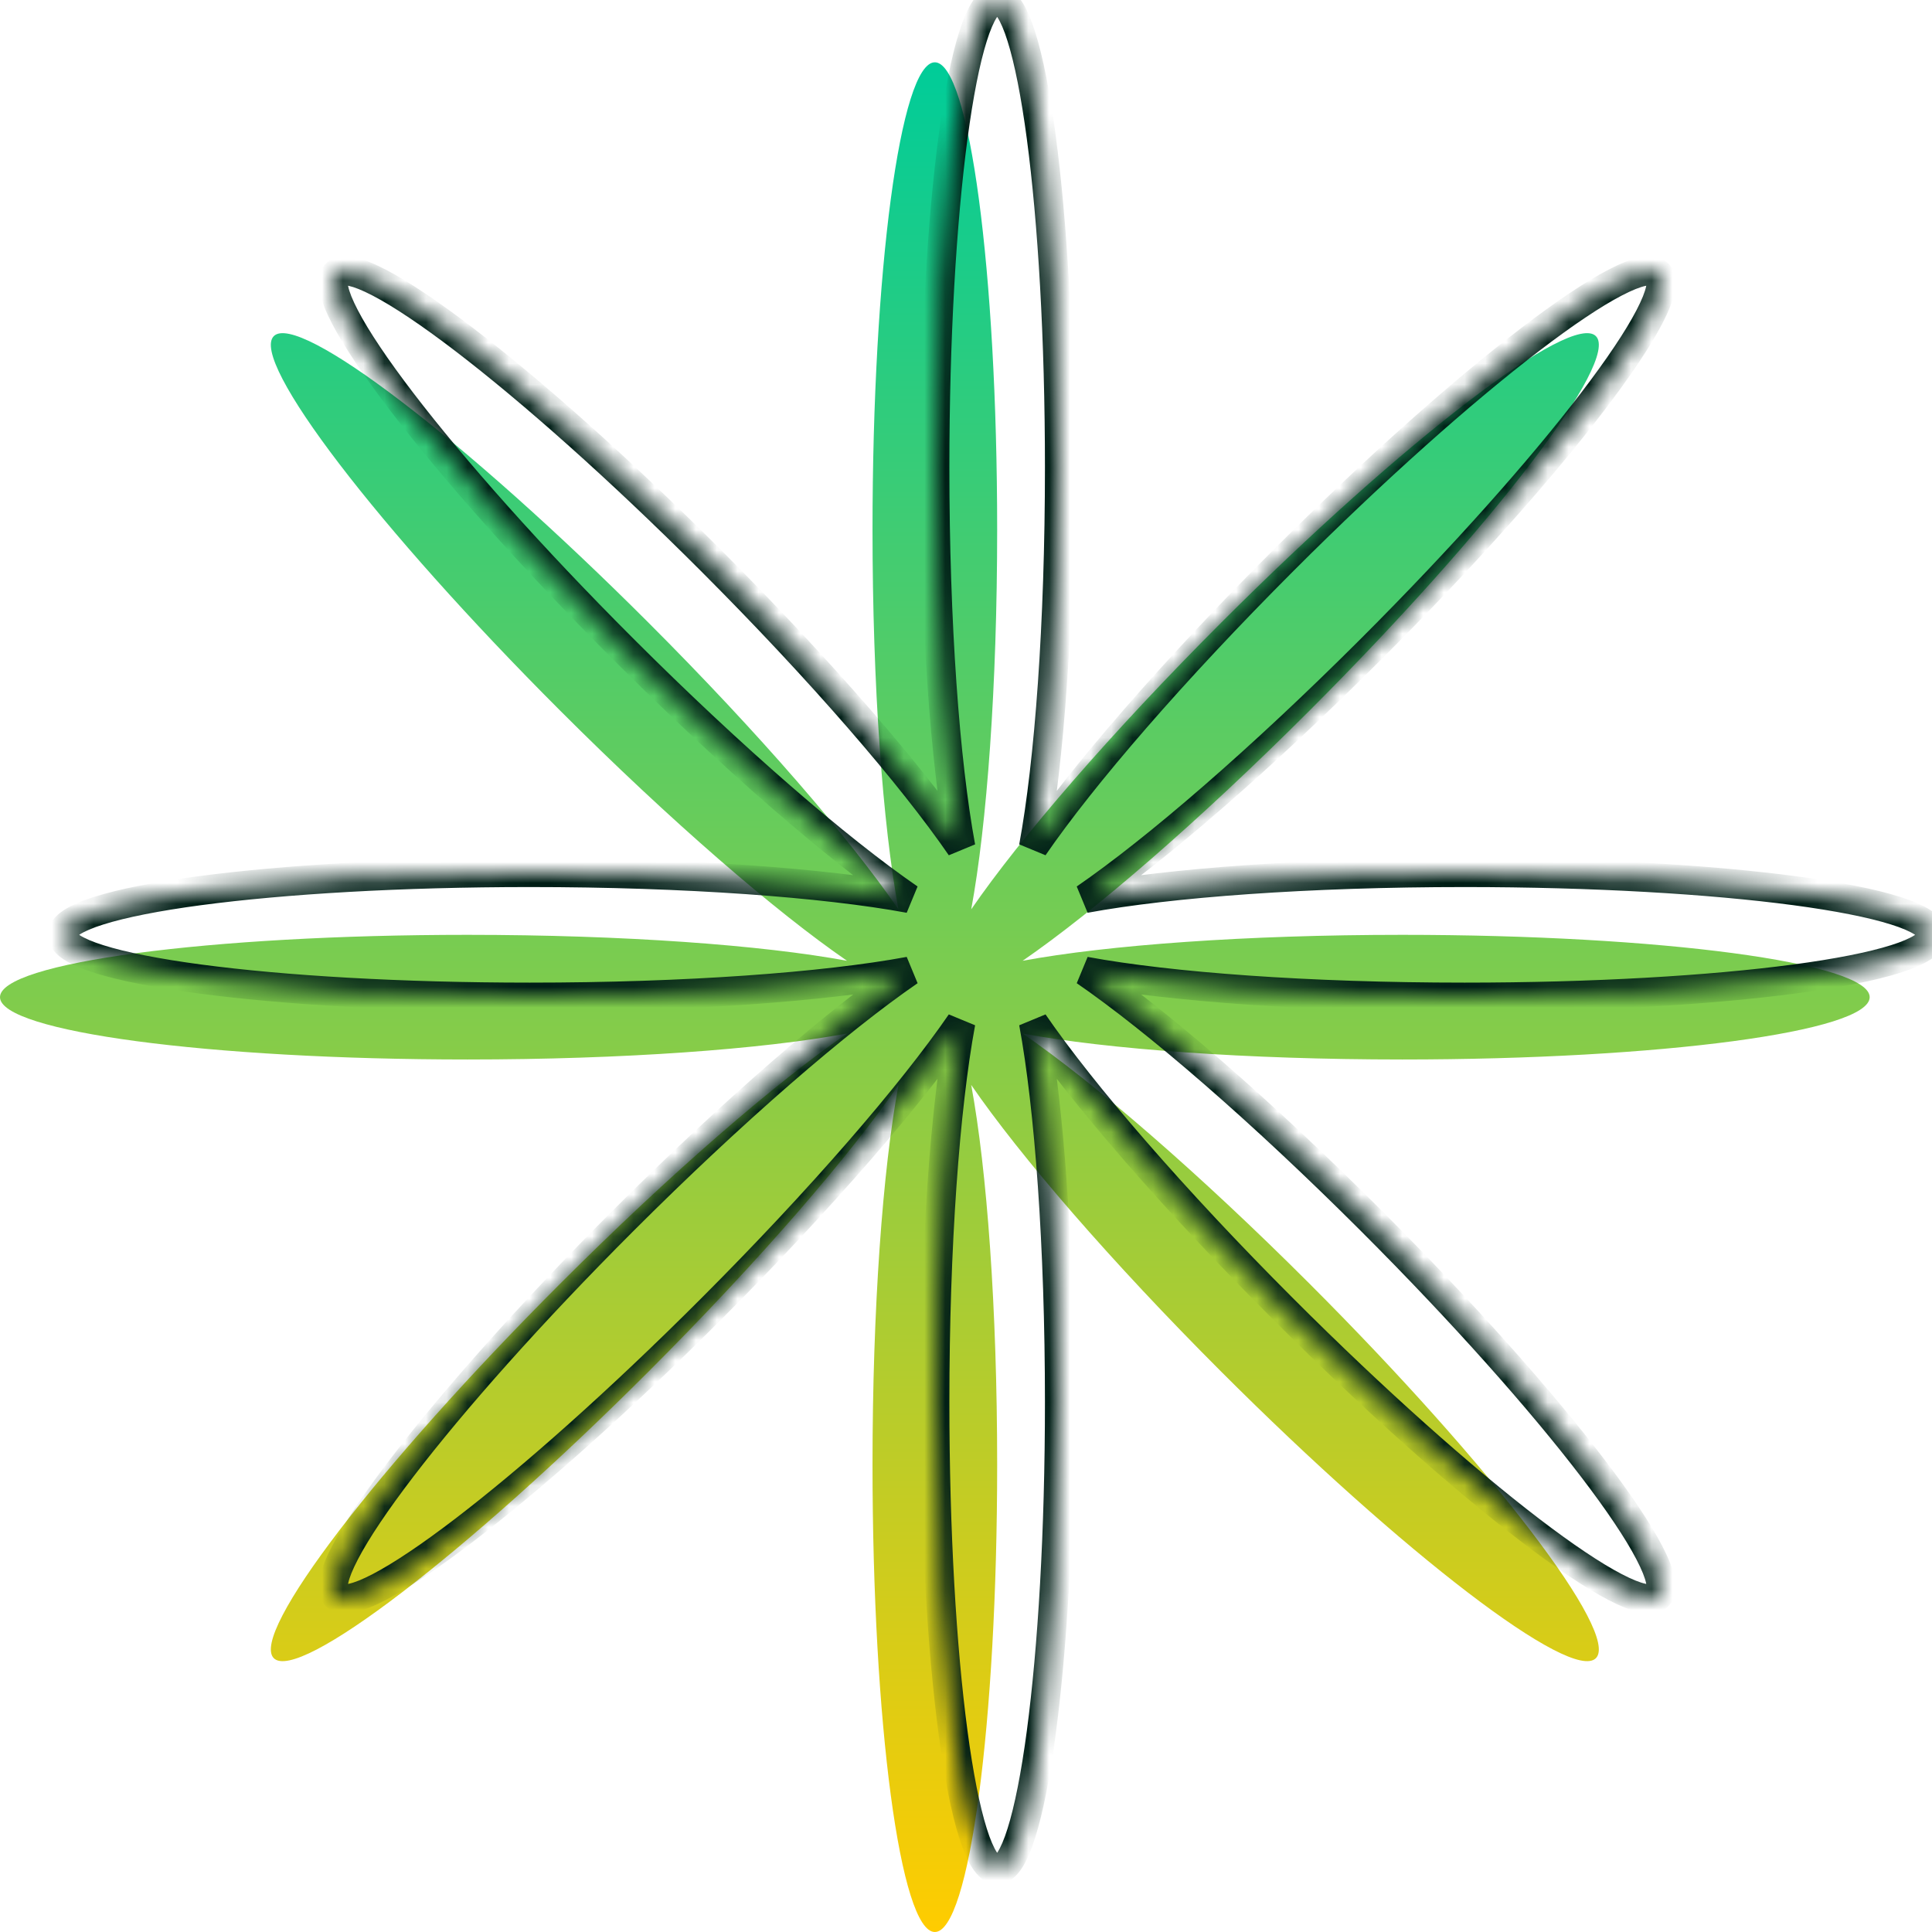
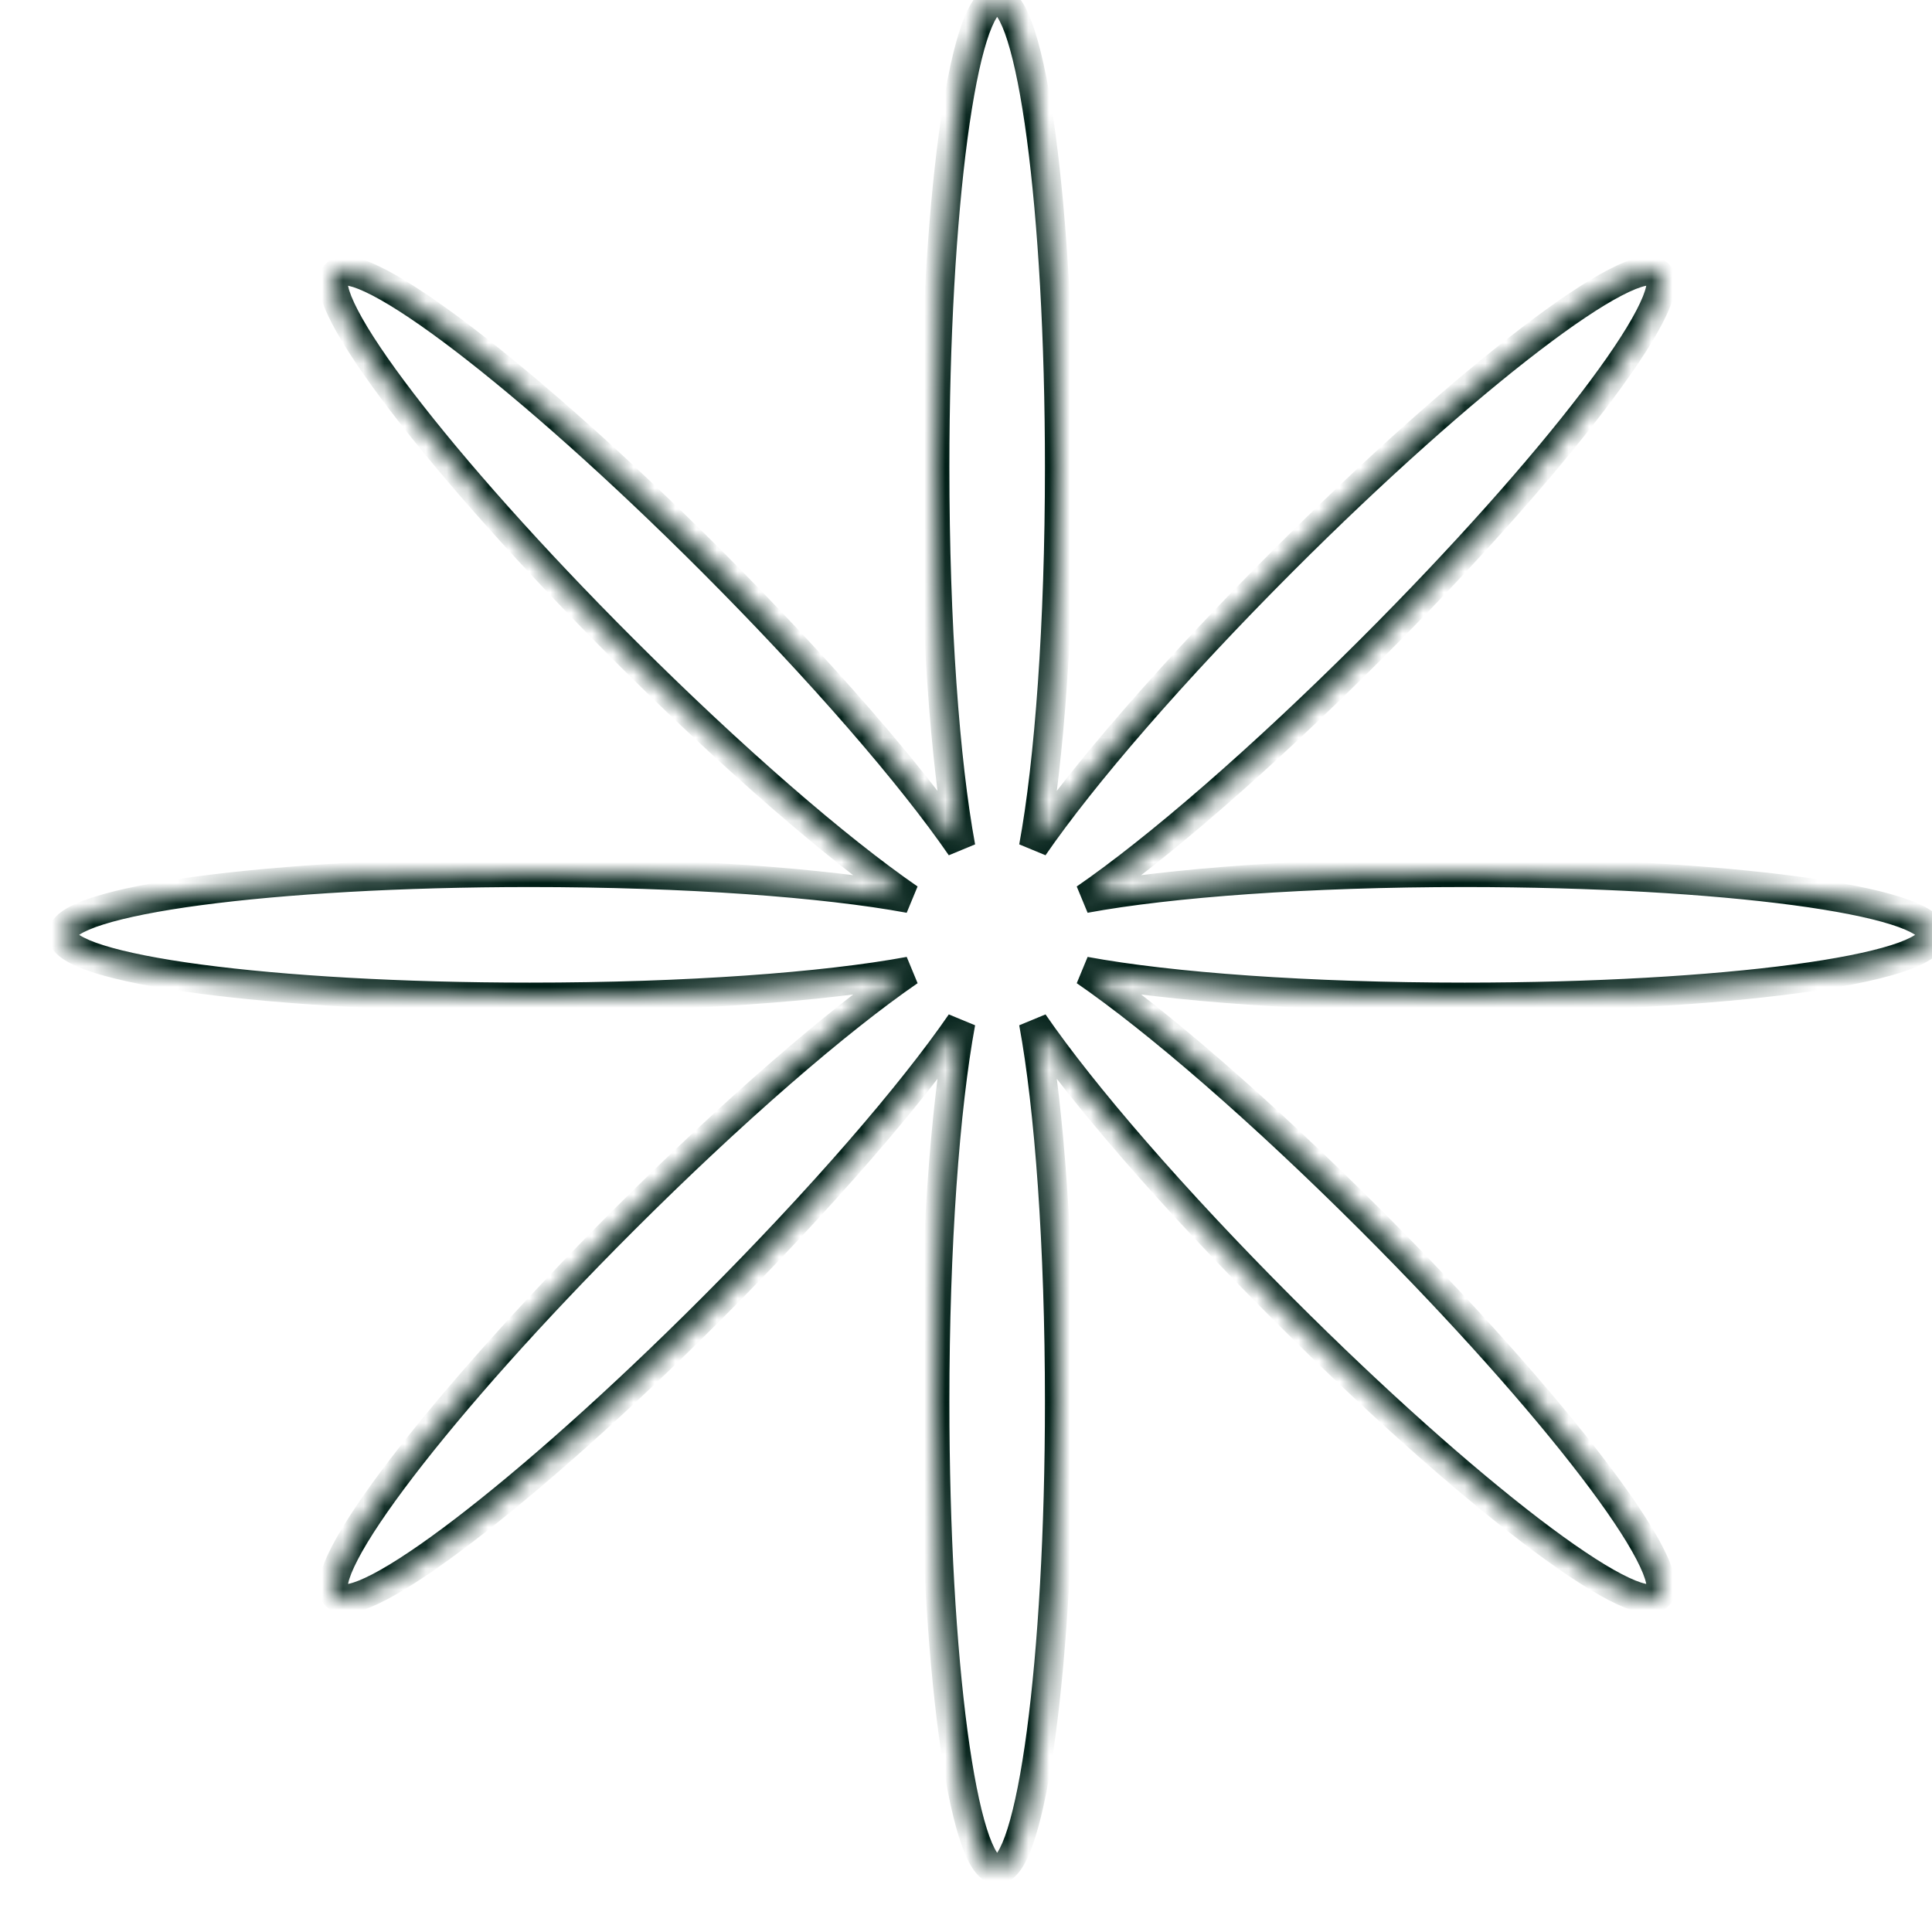
<svg xmlns="http://www.w3.org/2000/svg" width="93" height="93" viewBox="0 0 93 93" fill="none">
-   <path fill-rule="evenodd" clip-rule="evenodd" d="M40.774 49.751C36.689 50.507 30.026 51 22.5 51C10.074 51 0 49.657 0 48C0 46.343 10.074 45 22.5 45C30.026 45 36.688 45.493 40.773 46.249C37.35 43.896 32.29 39.533 26.969 34.212C18.182 25.425 12.009 17.352 13.18 16.18C14.352 15.009 22.425 21.182 31.211 29.969C36.533 35.291 40.896 40.35 43.249 43.774C42.493 39.689 42 33.026 42 25.5C42 13.074 43.343 3 45 3C46.657 3 48 13.074 48 25.5C48 33.026 47.507 39.688 46.751 43.773C49.104 40.35 53.467 35.29 58.789 29.968C67.575 21.182 75.648 15.008 76.82 16.18C77.991 17.352 71.818 25.424 63.031 34.211C57.709 39.533 52.65 43.896 49.226 46.249C53.311 45.493 59.974 45 67.5 45C79.926 45 90 46.343 90 48C90 49.657 79.926 51 67.5 51C59.974 51 53.312 50.507 49.227 49.751C52.651 52.104 57.71 56.467 63.031 61.788C71.818 70.575 77.991 78.648 76.82 79.82C75.648 80.991 67.575 74.818 58.789 66.031C53.467 60.709 49.104 55.65 46.751 52.226C47.507 56.311 48 62.974 48 70.5C48 82.926 46.657 93 45 93C43.343 93 42 82.926 42 70.5C42 62.974 42.493 56.312 43.249 52.227C40.896 55.65 36.533 60.71 31.211 66.031C22.425 74.818 14.352 80.992 13.18 79.82C12.009 78.648 18.182 70.576 26.969 61.789C32.291 56.467 37.35 52.104 40.774 49.751Z" fill="url(#paint0_linear_121_192)" />
  <mask id="path-2-inside-1_121_192" fill="white">
    <path fill-rule="evenodd" clip-rule="evenodd" d="M43.774 46.751C39.689 47.507 33.026 48 25.5 48C13.074 48 3 46.657 3 45C3 43.343 13.074 42 25.5 42C33.026 42 39.688 42.493 43.773 43.249C40.35 40.896 35.29 36.533 29.969 31.212C21.182 22.425 15.009 14.352 16.18 13.18C17.352 12.009 25.425 18.182 34.211 26.969C39.533 32.291 43.896 37.35 46.249 40.774C45.493 36.689 45 30.026 45 22.5C45 10.074 46.343 0 48 0C49.657 0 51 10.074 51 22.5C51 30.026 50.507 36.688 49.751 40.773C52.104 37.35 56.467 32.29 61.789 26.968C70.575 18.182 78.648 12.008 79.82 13.18C80.991 14.351 74.818 22.424 66.031 31.211C60.709 36.533 55.65 40.896 52.226 43.249C56.311 42.493 62.974 42 70.5 42C82.926 42 93 43.343 93 45C93 46.657 82.926 48 70.5 48C62.974 48 56.312 47.507 52.227 46.751C55.651 49.104 60.71 53.467 66.031 58.788C74.818 67.575 80.991 75.648 79.82 76.82C78.648 77.991 70.575 71.818 61.789 63.031C56.467 57.709 52.104 52.65 49.751 49.226C50.507 53.311 51 59.974 51 67.5C51 79.926 49.657 90 48 90C46.343 90 45 79.926 45 67.5C45 59.974 45.493 53.312 46.249 49.227C43.896 52.65 39.533 57.71 34.211 63.031C25.425 71.818 17.352 77.992 16.18 76.82C15.009 75.648 21.182 67.576 29.969 58.789C35.291 53.467 40.35 49.104 43.774 46.751Z" />
  </mask>
  <path d="M43.774 46.751L44.17 47.328L43.646 46.062L43.774 46.751ZM43.773 43.249L43.645 43.938L44.169 42.672L43.773 43.249ZM29.969 31.212L29.474 31.707L29.969 31.212ZM16.18 13.18L16.675 13.675H16.675L16.18 13.18ZM46.249 40.774L45.672 41.17L46.938 40.646L46.249 40.774ZM49.751 40.773L49.062 40.645L50.328 41.169L49.751 40.773ZM61.789 26.968L62.284 27.463L61.789 26.968ZM79.82 13.18L80.315 12.685V12.685L79.82 13.18ZM66.031 31.211L65.536 30.716L66.031 31.211ZM52.226 43.249L51.83 42.672L52.354 43.938L52.226 43.249ZM52.227 46.751L52.355 46.062L51.831 47.328L52.227 46.751ZM66.031 58.788L66.526 58.293L66.031 58.788ZM61.789 63.031L62.284 62.536L61.789 63.031ZM49.751 49.226L50.328 48.83L49.062 49.354L49.751 49.226ZM46.249 49.227L46.938 49.354L45.672 48.83L46.249 49.227ZM34.211 63.031L34.706 63.526L34.211 63.031ZM16.18 76.82L16.675 76.325H16.675L16.18 76.82ZM29.969 58.789L29.474 58.294L29.969 58.789ZM25.5 48.7C33.046 48.7 39.757 48.207 43.901 47.439L43.646 46.062C39.621 46.808 33.006 47.3 25.5 47.3V48.7ZM2.3 45C2.3 45.584 2.733 45.968 3.075 46.191C3.453 46.437 3.965 46.648 4.558 46.835C5.753 47.212 7.447 47.542 9.498 47.815C13.608 48.363 19.266 48.7 25.5 48.7V47.3C19.308 47.3 13.715 46.965 9.683 46.428C7.661 46.158 6.06 45.841 4.979 45.5C4.433 45.328 4.061 45.162 3.839 45.018C3.582 44.85 3.7 44.831 3.7 45H2.3ZM25.5 41.3C19.266 41.3 13.608 41.637 9.498 42.185C7.447 42.458 5.753 42.788 4.558 43.165C3.965 43.352 3.453 43.563 3.075 43.809C2.733 44.032 2.3 44.416 2.3 45H3.7C3.7 45.169 3.582 45.15 3.839 44.982C4.061 44.837 4.433 44.672 4.979 44.5C6.06 44.159 7.661 43.842 9.683 43.572C13.715 43.035 19.308 42.7 25.5 42.7V41.3ZM43.9 42.561C39.756 41.793 33.045 41.3 25.5 41.3V42.7C33.006 42.7 39.62 43.192 43.645 43.938L43.9 42.561ZM44.169 42.672C40.796 40.353 35.771 36.024 30.464 30.717L29.474 31.707C34.809 37.042 39.903 41.438 43.376 43.826L44.169 42.672ZM30.464 30.717C26.085 26.338 22.367 22.147 19.896 18.915C18.657 17.295 17.749 15.939 17.226 14.933C16.961 14.426 16.815 14.045 16.761 13.787C16.697 13.486 16.795 13.556 16.675 13.675L15.685 12.685C15.273 13.098 15.307 13.676 15.391 14.076C15.484 14.517 15.697 15.028 15.984 15.58C16.563 16.692 17.528 18.122 18.784 19.765C21.303 23.06 25.066 27.298 29.474 31.707L30.464 30.717ZM16.675 13.675C16.555 13.795 16.486 13.698 16.787 13.761C17.045 13.816 17.425 13.962 17.933 14.226C18.939 14.75 20.295 15.658 21.915 16.896C25.146 19.368 29.338 23.085 33.717 27.464L34.706 26.474C30.298 22.066 26.06 18.303 22.765 15.784C21.122 14.528 19.691 13.563 18.579 12.984C18.028 12.697 17.517 12.484 17.076 12.391C16.676 12.307 16.098 12.273 15.685 12.685L16.675 13.675ZM33.717 27.464C39.024 32.772 43.354 37.797 45.672 41.17L46.826 40.377C44.438 36.904 40.042 31.81 34.706 26.474L33.717 27.464ZM44.3 22.5C44.3 30.046 44.793 36.757 45.561 40.901L46.938 40.646C46.192 36.621 45.7 30.006 45.7 22.5H44.3ZM48 -0.7C47.416 -0.7 47.032 -0.267 46.809 0.075C46.563 0.453 46.352 0.965 46.165 1.558C45.788 2.753 45.458 4.447 45.185 6.498C44.637 10.608 44.3 16.266 44.3 22.5H45.7C45.7 16.308 46.035 10.715 46.572 6.683C46.842 4.661 47.159 3.06 47.5 1.979C47.672 1.433 47.838 1.061 47.982 0.839C48.15 0.582 48.169 0.7 48 0.7V-0.7ZM51.7 22.5C51.7 16.266 51.363 10.608 50.815 6.498C50.542 4.447 50.212 2.753 49.835 1.558C49.648 0.965 49.437 0.453 49.191 0.075C48.968 -0.267 48.584 -0.7 48 -0.7V0.7C47.831 0.7 47.85 0.582 48.018 0.839C48.162 1.061 48.328 1.433 48.5 1.979C48.841 3.06 49.158 4.661 49.428 6.683C49.965 10.715 50.3 16.308 50.3 22.5H51.7ZM50.439 40.901C51.207 36.756 51.7 30.045 51.7 22.5H50.3C50.3 30.006 49.808 36.62 49.062 40.645L50.439 40.901ZM61.294 26.474C55.958 31.809 51.562 36.903 49.174 40.376L50.328 41.169C52.647 37.796 56.976 32.771 62.284 27.463L61.294 26.474ZM80.315 12.685C79.902 12.272 79.324 12.306 78.925 12.391C78.483 12.484 77.972 12.697 77.421 12.984C76.309 13.562 74.878 14.527 73.235 15.784C69.94 18.303 65.702 22.065 61.294 26.474L62.284 27.463C66.662 23.085 70.853 19.367 74.085 16.896C75.705 15.657 77.061 14.749 78.067 14.225C78.575 13.961 78.955 13.815 79.213 13.761C79.514 13.697 79.445 13.795 79.325 13.675L80.315 12.685ZM66.526 31.706C70.934 27.298 74.697 23.059 77.216 19.765C78.472 18.122 79.437 16.691 80.016 15.579C80.303 15.028 80.516 14.517 80.609 14.075C80.693 13.676 80.728 13.098 80.315 12.685L79.325 13.675C79.205 13.555 79.303 13.485 79.239 13.786C79.185 14.045 79.039 14.425 78.774 14.933C78.251 15.938 77.343 17.295 76.104 18.915C73.633 22.146 69.915 26.338 65.536 30.716L66.526 31.706ZM52.623 43.826C56.096 41.438 61.19 37.042 66.526 31.706L65.536 30.716C60.228 36.024 55.203 40.354 51.83 42.672L52.623 43.826ZM70.5 41.3C62.954 41.3 56.243 41.793 52.099 42.561L52.354 43.938C56.379 43.192 62.994 42.7 70.5 42.7V41.3ZM93.7 45C93.7 44.416 93.267 44.032 92.925 43.809C92.547 43.563 92.035 43.352 91.442 43.165C90.247 42.788 88.553 42.458 86.502 42.185C82.391 41.637 76.734 41.3 70.5 41.3V42.7C76.692 42.7 82.285 43.035 86.317 43.572C88.339 43.842 89.94 44.159 91.021 44.5C91.567 44.672 91.939 44.838 92.161 44.982C92.418 45.15 92.3 45.169 92.3 45H93.7ZM70.5 48.7C76.734 48.7 82.391 48.363 86.502 47.815C88.553 47.542 90.247 47.212 91.442 46.835C92.035 46.648 92.547 46.437 92.925 46.191C93.267 45.968 93.7 45.584 93.7 45H92.3C92.3 44.831 92.418 44.85 92.161 45.018C91.939 45.162 91.567 45.328 91.021 45.5C89.94 45.841 88.339 46.158 86.317 46.428C82.285 46.965 76.692 47.3 70.5 47.3V48.7ZM52.1 47.439C56.244 48.207 62.955 48.7 70.5 48.7V47.3C62.994 47.3 56.38 46.808 52.355 46.062L52.1 47.439ZM66.526 58.293C61.191 52.958 56.097 48.562 52.624 46.174L51.831 47.328C55.204 49.647 60.229 53.976 65.536 59.283L66.526 58.293ZM80.315 77.314C80.728 76.902 80.693 76.323 80.609 75.924C80.516 75.483 80.303 74.972 80.016 74.42C79.437 73.308 78.472 71.878 77.216 70.234C74.697 66.94 70.934 62.702 66.526 58.293L65.536 59.283C69.915 63.662 73.633 67.853 76.104 71.085C77.343 72.705 78.251 74.061 78.774 75.067C79.039 75.574 79.185 75.955 79.239 76.213C79.303 76.514 79.205 76.444 79.325 76.325L80.315 77.314ZM61.294 63.526C65.702 67.934 69.94 71.696 73.235 74.216C74.878 75.472 76.309 76.437 77.421 77.016C77.972 77.303 78.483 77.516 78.925 77.609C79.324 77.693 79.902 77.727 80.315 77.314L79.325 76.325C79.445 76.205 79.514 76.302 79.214 76.239C78.955 76.184 78.575 76.038 78.067 75.774C77.061 75.25 75.705 74.342 74.085 73.104C70.854 70.632 66.662 66.915 62.284 62.536L61.294 63.526ZM49.174 49.623C51.562 53.096 55.958 58.19 61.294 63.526L62.284 62.536C56.976 57.228 52.646 52.203 50.328 48.83L49.174 49.623ZM51.7 67.5C51.7 59.954 51.207 53.243 50.439 49.099L49.062 49.354C49.808 53.379 50.3 59.994 50.3 67.5H51.7ZM48 90.7C48.584 90.7 48.968 90.267 49.191 89.925C49.437 89.547 49.648 89.035 49.835 88.442C50.212 87.247 50.542 85.553 50.815 83.502C51.363 79.391 51.7 73.734 51.7 67.5H50.3C50.3 73.692 49.965 79.285 49.428 83.317C49.158 85.339 48.841 86.94 48.5 88.021C48.328 88.567 48.162 88.939 48.018 89.161C47.85 89.418 47.831 89.3 48 89.3V90.7ZM44.3 67.5C44.3 73.734 44.637 79.391 45.185 83.502C45.458 85.553 45.788 87.247 46.165 88.442C46.352 89.035 46.563 89.547 46.809 89.925C47.032 90.267 47.416 90.7 48 90.7V89.3C48.169 89.3 48.15 89.418 47.982 89.161C47.838 88.939 47.672 88.567 47.5 88.021C47.159 86.94 46.842 85.339 46.572 83.317C46.035 79.285 45.7 73.692 45.7 67.5H44.3ZM45.561 49.099C44.793 53.244 44.3 59.955 44.3 67.5H45.7C45.7 59.994 46.192 53.379 46.938 49.354L45.561 49.099ZM34.706 63.526C40.042 58.191 44.438 53.097 46.826 49.623L45.672 48.83C43.353 52.204 39.024 57.229 33.716 62.536L34.706 63.526ZM15.685 77.315C16.098 77.728 16.676 77.694 17.075 77.609C17.517 77.516 18.028 77.303 18.579 77.016C19.691 76.438 21.122 75.473 22.765 74.216C26.06 71.697 30.298 67.935 34.706 63.526L33.716 62.536C29.338 66.915 25.146 70.633 21.915 73.104C20.295 74.343 18.939 75.251 17.933 75.775C17.425 76.039 17.045 76.185 16.786 76.239C16.486 76.303 16.555 76.205 16.675 76.325L15.685 77.315ZM29.474 58.294C25.066 62.702 21.303 66.941 18.784 70.235C17.527 71.878 16.563 73.309 15.984 74.421C15.697 74.972 15.484 75.483 15.391 75.925C15.307 76.324 15.273 76.902 15.685 77.315L16.675 76.325C16.795 76.445 16.697 76.515 16.761 76.214C16.815 75.955 16.961 75.575 17.226 75.067C17.749 74.061 18.657 72.705 19.896 71.085C22.367 67.854 26.085 63.662 30.464 59.284L29.474 58.294ZM43.377 46.174C39.904 48.562 34.81 52.958 29.474 58.294L30.464 59.284C35.772 53.976 40.797 49.646 44.17 47.328L43.377 46.174Z" fill="#001E16" mask="url(#path-2-inside-1_121_192)" />
  <defs>
    <linearGradient id="paint0_linear_121_192" x1="45" y1="3" x2="45" y2="93" gradientUnits="userSpaceOnUse">
      <stop stop-color="#00CC99" />
      <stop offset="1" stop-color="#FFCC00" />
    </linearGradient>
  </defs>
</svg>